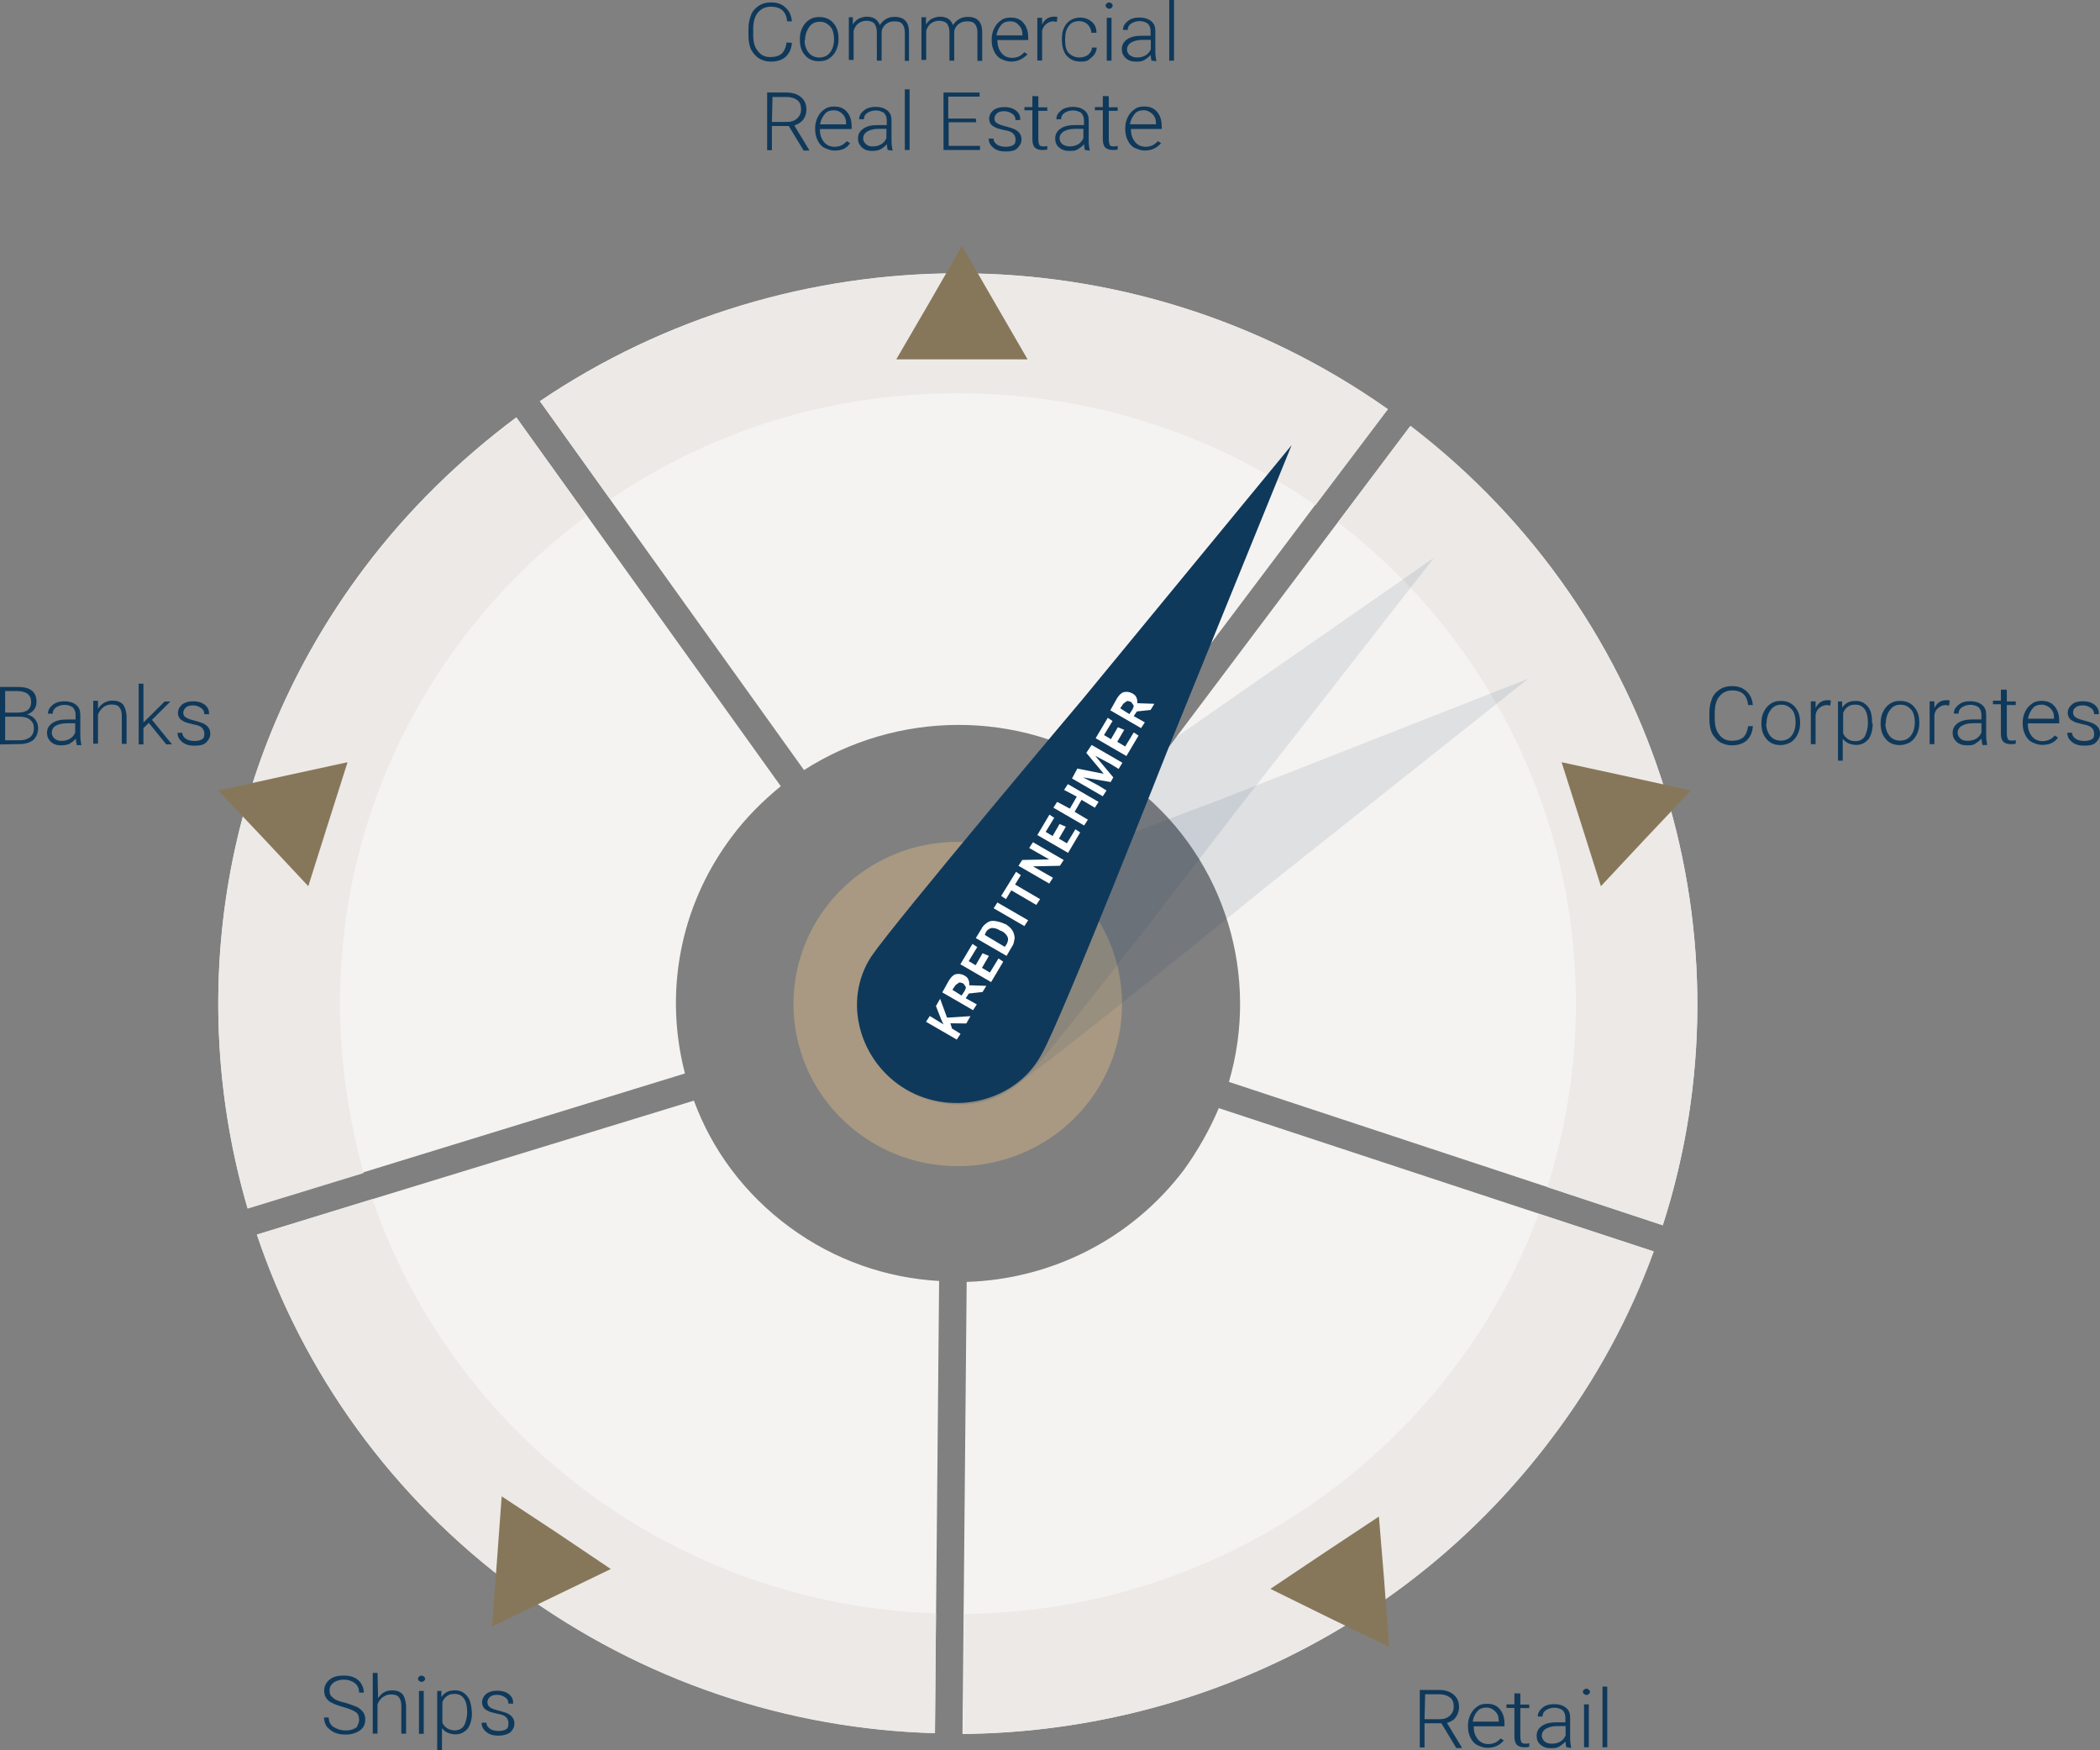
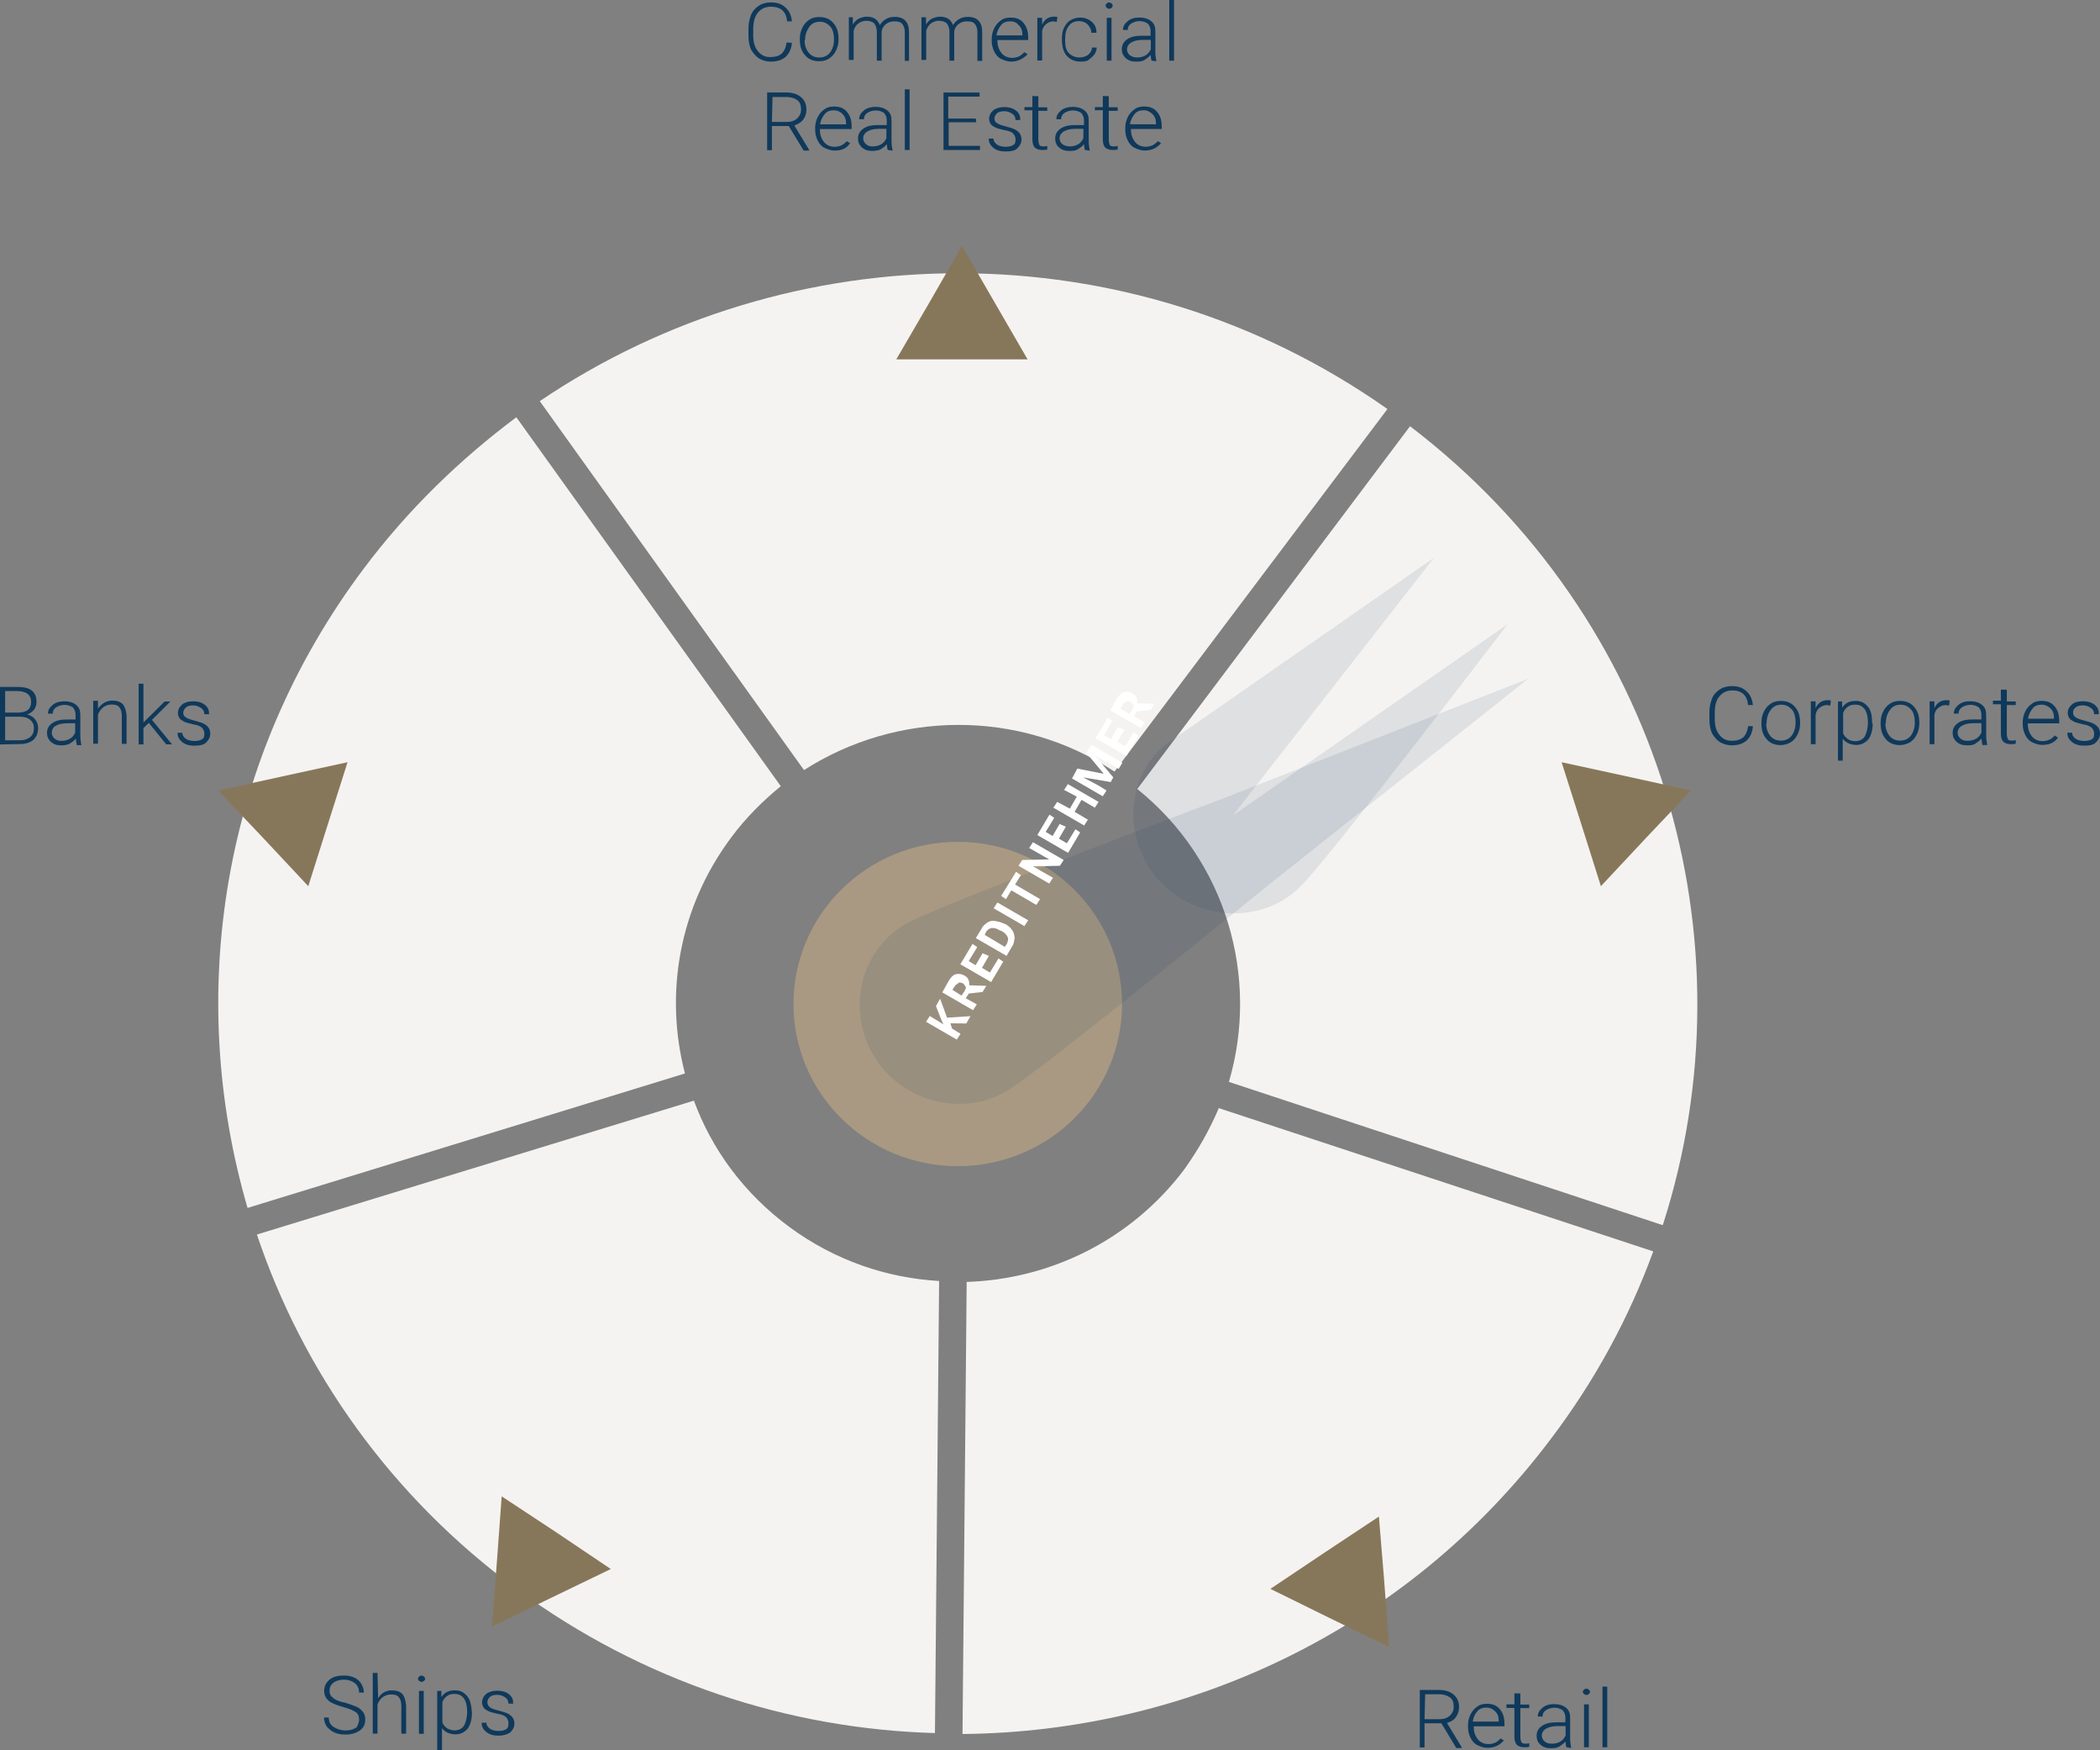
<svg xmlns="http://www.w3.org/2000/svg" id="Ebene_1" data-name="Ebene 1" viewBox="0 0 941.82 784.77">
  <rect x="0" y="0" width="941.82" height="784.77" fill="#808080" stroke="none" />
  <defs>
    <style>
      .cls-1 {
        fill: #f5f3f1;
      }

      .cls-2 {
        fill: #fff;
      }

      .cls-3 {
        fill: #ece9e7;
      }

      .cls-4 {
        fill: #87775a;
      }

      .cls-5 {
        fill: #a99982;
      }

      .cls-6, .cls-7 {
        fill: #0f395b;
      }

      .cls-7 {
        isolation: isolate;
        opacity: .1;
      }
    </style>
  </defs>
  <path class="cls-1" d="M360.59,345.32l-118.51-165.44c111.92-75.75,263.97-78.35,380.16,3.53l-122.42,162.58c-42.97-28.38-97.87-27.21-139.24-.67Zm190.57,139.82l194.57,64.24c41.1-127.65-.44-272.17-113.35-358.25l-122.33,162.67c39.95,32.08,54.89,84.4,41.1,131.34Zm190.3,76l-194.84-64.24c-4,9.41-9.25,18.81-15.66,27.71-24.02,31.66-60.14,49.04-97.42,50.22l-1.87,202.72c100.53-.92,199.11-46.44,263.7-132.1,20.2-26.62,35.41-55.01,46.09-84.31Zm-434.26-79.78c-9.25-35.44-2.85-74.4,20.91-106.06,6.41-8.65,14.06-16.21,22.06-22.76l-118.6-165.44c-25.18,18.81-48.49,41.32-68.24,67.6-64.41,85.66-80.07,191.89-52.31,286.95l196.18-60.3Zm46.98,68.95c-20.46-15.03-34.96-34.93-42.97-56.77l-196,60.04c20.64,61.47,60.14,117.57,116.64,159.05s121.89,62.65,187.46,64.5l1.87-202.72c-23.49-1.34-46.8-9.24-66.99-24.1Z" />
-   <path class="cls-3" d="M273.67,223.8l-31.32-43.84c111.92-75.75,263.97-78.35,380.16,3.53l-32.56,43.08c-45.11-31.66-100.53-50.22-160.14-50.22s-111.66,17.64-156.14,47.45Zm-121.18,226.15c0-89.35,43.51-168.88,110.68-218.68l-31.58-43.84c-25.18,18.81-48.49,41.32-68.24,67.6-64.41,85.66-80.07,191.89-52.31,286.95l52.05-15.96c-6.76-24.44-10.59-49.8-10.59-76.08Zm279.9,273.77l-.44,53.75c100.53-.92,199.11-46.44,263.7-132.1,20.2-26.54,35.41-54.92,46.09-84.23l-51.6-16.88c-38.7,103.96-139.41,178.29-257.74,179.46Zm-265.39-186.01l-51.78,15.96c20.64,61.47,60.14,117.57,116.64,159.05,56.58,41.57,121.89,62.65,187.46,64.5l.44-53.75c-117.62-3.95-216.64-80.45-252.76-185.76ZM632.66,190.97l-32.56,43.16c64.86,49.97,106.67,128.07,106.67,215.82,0,28.64-4.54,56.27-12.81,82.38l51.78,17.13c41.1-127.65-.44-272.17-113.08-358.5Z" />
  <polygon class="cls-4" points="431.41 161.15 401.96 161.15 416.73 135.79 431.41 110.26 446.18 135.79 460.86 161.15 431.41 161.15" />
  <path class="cls-6" d="M355.16,19.23c-.27,2.77-1.16,4.7-2.85,6.3-1.69,1.43-3.83,2.1-6.67,2.1-1.87,0-3.56-.5-5.25-1.43-1.42-.92-2.58-2.35-3.56-3.95-.71-1.6-1.16-3.78-1.16-6.13v-3.28c0-2.35,.44-4.2,1.16-6.13,.71-1.85,1.87-3.02,3.56-4.2,1.42-.92,3.29-1.43,5.25-1.43,2.85,0,4.98,.67,6.67,2.35,1.69,1.43,2.58,3.53,2.85,6.13h-2.14c-.44-4.45-2.85-6.55-7.38-6.55-2.4,0-4.27,.92-5.69,2.6-1.42,1.6-2.14,4.2-2.14,7.31v3.02c0,3.02,.71,5.37,2.14,7.05,1.42,1.85,3.29,2.6,5.43,2.6,2.4,0,4-.5,5.25-1.6,1.16-1.18,1.87-2.77,2.14-4.95l2.4,.17h0Zm3.56-1.93c0-1.85,.44-3.53,1.16-4.95s1.69-2.6,3.11-3.53c1.42-.92,2.85-1.18,4.54-1.18,2.58,0,4.72,.92,6.14,2.6,1.69,1.85,2.4,4.2,2.4,7.05v.5c0,1.85-.44,3.53-1.16,4.95-.71,1.43-1.69,2.6-3.11,3.53s-2.85,1.18-4.54,1.18c-2.58,0-4.72-.92-6.14-2.6-1.69-1.85-2.4-4.2-2.4-7.05v-.5Zm2.14,.76c0,2.35,.71,4.2,1.87,5.63,1.16,1.43,2.85,2.1,4.72,2.1s3.56-.67,4.72-2.1,1.87-3.53,1.87-5.88v-.42c0-1.43-.27-2.77-.71-3.95s-1.42-2.1-2.4-2.77-2.14-.92-3.29-.92c-1.87,0-3.56,.67-4.72,2.35s-1.87,3.53-1.87,5.88v.25c.09-.17-.18-.17-.18-.17Zm21.62-10.08v3.02c.71-1.18,1.69-2.1,2.58-2.6,1.16-.5,2.4-.92,3.56-.92,3.11,0,4.98,1.18,5.96,3.78,.71-1.18,1.69-2.1,2.85-2.77,1.16-.67,2.4-.92,3.83-.92,4.27,0,6.41,2.35,6.41,6.8v12.93h-1.87V14.53c0-1.6-.44-3.02-1.16-3.78-.71-.92-1.87-1.18-3.56-1.18s-2.85,.5-4,1.43c-.98,.92-1.69,2.1-1.69,3.53v12.68h-2.14V14.28c0-1.6-.44-2.77-1.16-3.78-.71-.67-1.87-1.18-3.56-1.18-1.42,0-2.58,.5-3.56,1.18-.98,.67-1.69,1.85-2.14,3.28v13.1h-2.14V7.73h1.87l-.09,.25h0Zm32.83,0v3.02c.71-1.18,1.69-2.1,2.58-2.6,1.16-.5,2.4-.92,3.56-.92,3.11,0,4.98,1.18,5.96,3.78,.71-1.18,1.69-2.1,2.85-2.77,1.16-.67,2.4-.92,3.83-.92,4.27,0,6.41,2.35,6.41,6.8v12.93h-2.14V14.53c0-1.6-.44-3.02-1.16-3.78-.71-.92-1.87-1.18-3.56-1.18s-2.85,.5-4,1.43c-.98,.92-1.69,2.1-1.69,3.53v12.68h-2.14V14.28c0-1.6-.44-2.77-1.16-3.78-.71-.67-1.87-1.18-3.56-1.18-1.42,0-2.58,.5-3.56,1.18s-1.69,1.85-2.14,3.28v13.1h-2.14V7.73h2.14l-.09,.25h0Zm38.26,19.65c-1.69,0-3.11-.5-4.54-1.18s-2.4-1.85-3.11-3.28c-.71-1.43-1.16-3.02-1.16-4.95v-.67c0-1.85,.44-3.53,1.16-4.95s1.69-2.6,3.11-3.53c1.16-.92,2.58-1.18,4.27-1.18,2.4,0,4.27,.67,5.69,2.35,1.42,1.68,2.14,3.78,2.14,6.55v1.18h-13.79v.5c0,2.1,.71,3.95,1.87,5.37,1.16,1.43,2.85,2.1,4.72,2.1,1.16,0,2.14-.25,3.11-.67,.98-.5,1.69-1.18,2.4-1.85l1.42,.92c-2.14,2.1-4.45,3.28-7.3,3.28Zm-.53-18.06c-1.69,0-3.11,.5-4,1.6-.98,1.18-1.87,2.77-2.14,4.7h11.65v-.17c0-1.85-.44-3.28-1.69-4.45-.98-1.18-2.14-1.68-3.83-1.68Zm20.91,.25c-.44,0-.98-.25-1.42-.25-1.42,0-2.4,.5-3.29,1.18s-1.69,1.85-1.87,3.28v13.1h-2.14V7.98h2.14v3.02c1.16-2.35,2.85-3.53,5.43-3.53,.71,0,1.16,0,1.42,.25l-.27,2.1Zm10.23,15.96c1.42,0,2.85-.5,3.83-1.18,.98-.92,1.69-1.85,1.69-3.28h2.14c0,1.18-.44,2.35-1.16,3.28s-1.69,1.6-2.58,2.35c-.98,.67-2.4,.67-3.56,.67-2.58,0-4.54-.92-6.14-2.6-1.42-1.6-2.14-4.2-2.14-7.05v-.67c0-1.85,.27-3.53,.98-4.95s1.69-2.6,2.85-3.28c1.16-.67,2.58-1.18,4.27-1.18,2.14,0,3.83,.67,5.25,1.85s2.14,2.77,2.14,4.95h-2.31c0-1.43-.71-2.77-1.69-3.78-.98-.92-2.4-1.43-3.83-1.43-1.87,0-3.56,.67-4.54,2.1-1.16,1.43-1.69,3.28-1.69,5.88v.76c0,2.35,.44,4.45,1.69,5.63,1.25,1.26,2.94,1.93,4.8,1.93Zm11.65-23.26c0-.5,.27-.67,.44-.92,.27-.25,.71-.5,1.16-.5s.71,.25,1.16,.5c.27,.25,.44,.67,.44,.92,0,.5-.27,.67-.44,.92s-.71,.5-1.16,.5-.71-.25-1.16-.5c-.18-.17-.44-.67-.44-.92Zm2.67,24.69h-2.14V7.98h2.14V27.21Zm17.97,0c-.27-.67-.27-1.43-.44-2.6-.71,.92-1.69,1.6-2.85,2.35-1.16,.67-2.4,.67-3.83,.67-1.87,0-3.29-.5-4.54-1.6-1.16-1.18-1.69-2.35-1.69-3.95,0-1.85,.71-3.28,2.4-4.45,1.69-1.18,3.83-1.6,6.67-1.6h3.83v-2.1c0-1.43-.44-2.35-1.16-3.28-.98-.67-2.14-1.18-3.83-1.18-1.42,0-2.85,.5-3.83,1.18-.98,.67-1.42,1.6-1.42,2.77h-2.14c0-1.6,.71-2.77,2.14-3.95,1.42-1.18,3.11-1.6,5.25-1.6s3.83,.5,5.25,1.6c1.42,1.18,1.87,2.6,1.87,4.45v9.15c0,1.85,.27,3.28,.44,4.2v.17l-2.14-.25h0Zm-6.58-1.43c1.42,0,2.58-.25,3.83-.92,1.16-.67,1.87-1.6,2.4-2.77v-4.2h-3.83c-2.14,0-3.83,.5-4.98,1.18-1.16,.67-1.87,1.85-1.87,3.02s.44,1.85,1.16,2.6c.89,.59,1.87,1.09,3.29,1.09Zm16.64,1.43h-2.14V0h2.14V27.21Zm-172.78,29.31h-7.56v10.83h-2.14v-25.87h8.54c2.85,0,4.98,.67,6.67,2.1s2.4,3.28,2.4,5.63c0,1.6-.44,3.02-1.42,4.45-.98,1.18-2.4,2.1-4,2.6l6.67,11v.25h-2.49l-6.67-11Zm-7.56-1.85h6.85c1.87,0,3.29-.5,4.54-1.6,1.16-1.18,1.69-2.35,1.69-3.95,0-1.85-.44-3.28-1.69-4.2-1.16-.92-2.85-1.43-4.98-1.43h-6.14l-.27,11.17h0Zm28.2,12.85c-1.69,0-3.11-.5-4.54-1.18s-2.4-1.85-3.11-3.28c-.71-1.43-1.16-3.02-1.16-4.95v-.67c0-1.85,.44-3.53,1.16-4.95,.71-1.43,1.69-2.6,3.11-3.53,1.16-.92,2.58-1.18,4.27-1.18,2.4,0,4.27,.67,5.69,2.35,1.42,1.6,2.14,3.78,2.14,6.55v1.18h-14.23v.5c0,2.1,.71,3.95,1.87,5.37,1.16,1.43,2.85,2.1,4.72,2.1,1.16,0,2.14-.25,3.11-.67,.98-.5,1.69-1.18,2.4-1.85l1.42,.92c-1.6,2.35-3.74,3.28-6.85,3.28Zm-.44-18.06c-1.69,0-3.11,.5-4,1.6-.98,1.18-1.87,2.77-2.14,4.7h11.65v-.25c0-1.85-.44-3.28-1.69-4.45-.71-.84-2.14-1.6-3.83-1.6Zm24.2,17.8c-.27-.67-.27-1.43-.44-2.6-.71,.92-1.69,1.6-2.85,2.35-1.16,.5-2.4,.67-3.83,.67-1.87,0-3.29-.5-4.54-1.6-1.16-1.18-1.69-2.35-1.69-3.95,0-1.85,.71-3.28,2.4-4.45,1.69-1.18,3.83-1.6,6.67-1.6h3.83v-2.1c0-1.43-.44-2.35-1.16-3.28-.98-.67-2.14-1.18-3.83-1.18-1.42,0-2.85,.5-3.83,1.18-.98,.67-1.42,1.6-1.42,2.77h-2.14c0-1.6,.71-2.77,2.14-3.95,1.42-1.18,3.29-1.6,5.25-1.6,2.14,0,3.83,.5,5.25,1.6,1.42,1.18,1.87,2.6,1.87,4.45v9.15c0,1.85,.27,3.28,.44,4.2v.25l-2.14-.34h0Zm-6.85-1.6c1.42,0,2.58-.25,3.83-.92,1.16-.67,1.87-1.6,2.4-2.77v-4.2h-3.56c-2.14,0-3.83,.5-4.98,1.18-1.16,.67-1.87,1.85-1.87,3.02s.44,1.85,1.16,2.6c.89,.84,1.87,1.09,3.02,1.09Zm16.64,1.6h-2.14v-27.21h2.14v27.21Zm29.89-12.43h-12.37v10.58h14.06v1.85h-16.37v-25.78h16.19v1.85h-14.06v9.83h12.37l.18,1.68h0Zm17.62,7.56c0-.92-.44-1.85-1.16-2.6-.71-.67-2.14-1.18-3.83-1.43-1.69-.5-3.11-.67-4-1.18-.98-.5-1.69-.92-2.14-1.6s-.71-1.43-.71-2.35c0-1.43,.71-2.77,1.87-3.78,1.16-.92,2.85-1.43,4.98-1.43s3.83,.5,5.25,1.6c1.42,1.18,1.87,2.35,1.87,4.2h-2.14c0-1.18-.44-2.1-1.42-2.77s-2.14-1.18-3.56-1.18-2.58,.25-3.29,.92-1.16,1.43-1.16,2.35,.27,1.6,1.16,2.1c.71,.5,1.87,.92,3.83,1.43,1.96,.5,3.29,.92,4.27,1.43s1.69,1.18,2.14,1.85c.44,.67,.71,1.6,.71,2.6,0,1.6-.71,2.77-1.87,3.95-1.16,1.18-3.11,1.43-5.25,1.43-2.4,0-4-.5-5.43-1.6-1.42-1.18-2.14-2.35-2.14-4.2h2.14c0,1.18,.71,2.1,1.69,2.77s2.4,.92,3.83,.92,2.58-.25,3.56-.92c.8-.67,.8-1.6,.8-2.52Zm10.23-19.23v4.95h4v1.6h-4v12.93c0,1.18,.27,1.85,.44,2.35,.27,.5,.98,.67,1.87,.67,.44,0,.98,0,1.69-.25v1.6c-.44,.25-1.42,.25-2.4,.25-1.42,0-2.58-.5-3.29-1.18-.71-.92-.98-2.1-.98-3.78v-12.85h-3.56v-1.43h3.56v-4.95l2.67,.08h0Zm20.91,24.1c-.27-.67-.27-1.43-.44-2.6-.71,.92-1.69,1.6-2.85,2.35-1.16,.67-2.4,.67-3.83,.67-1.87,0-3.29-.5-4.54-1.6-1.16-.92-1.69-2.35-1.69-3.95,0-1.85,.71-3.28,2.4-4.45s3.83-1.6,6.67-1.6h3.83v-2.1c0-1.43-.44-2.35-1.16-3.28-.98-.67-2.14-1.18-3.83-1.18-1.42,0-2.85,.5-3.83,1.18s-1.42,1.6-1.42,2.77h-2.14c0-1.6,.71-2.77,2.14-3.95,1.42-1.18,3.29-1.6,5.25-1.6,2.14,0,3.83,.5,5.25,1.6,1.42,1.18,1.87,2.6,1.87,4.45v9.15c0,1.85,.27,3.28,.44,4.2v.25l-2.14-.34h0Zm-6.94-1.6c1.42,0,2.58-.25,3.83-.92,1.16-.67,1.87-1.6,2.4-2.77v-4.2h-3.83c-2.14,0-3.83,.5-4.98,1.18s-1.87,1.85-1.87,3.02,.44,1.85,1.16,2.6c.71,.59,2.14,1.09,3.29,1.09Zm17.62-22.51v4.95h4v1.6h-4v12.93c0,1.18,.27,1.85,.44,2.35s.98,.67,1.87,.67c.44,0,.98,0,1.69-.25v1.6c-.44,.25-1.42,.25-2.4,.25-1.42,0-2.58-.5-3.29-1.18-.71-.92-.98-2.1-.98-3.78v-12.85h-3.56v-1.43h3.56v-4.95l2.67,.08h0Zm16.19,24.35c-1.69,0-3.11-.5-4.54-1.18s-2.4-1.85-3.11-3.28c-.71-1.43-1.16-3.02-1.16-4.95v-.67c0-1.85,.44-3.53,1.16-4.95,.71-1.43,1.69-2.6,3.11-3.53,1.16-.92,2.58-1.18,4.27-1.18,2.4,0,4.27,.67,5.69,2.35,1.42,1.6,2.14,3.78,2.14,6.55v1.18h-13.79v.5c0,2.1,.71,3.95,1.87,5.37,1.16,1.43,2.85,2.1,4.72,2.1,1.16,0,2.14-.25,3.11-.67,.98-.5,1.69-1.18,2.4-1.85l1.42,.92c-2.14,2.35-4.45,3.28-7.3,3.28Zm-.53-18.06c-1.69,0-3.11,.5-4,1.6-.98,1.18-1.87,2.77-2.14,4.7h11.65v-.25c0-1.85-.44-3.28-1.69-4.45-.98-.84-2.14-1.6-3.83-1.6ZM0,333.81v-25.78H7.83c2.85,0,4.98,.5,6.41,1.6,1.42,1.18,2.14,2.77,2.14,5.12,0,1.43-.44,2.6-1.16,3.53s-1.69,1.6-3.11,2.1c1.42,.25,2.85,1.18,3.56,2.1,.98,1.18,1.42,2.6,1.42,3.95,0,2.35-.71,3.95-2.14,5.37-1.42,1.18-3.56,1.85-6.14,1.85l-8.81,.17H0Zm2.31-14.28h5.96c1.87,0,3.29-.5,4.27-1.18,.98-.92,1.42-2.1,1.42-3.53,0-1.6-.44-2.77-1.69-3.78-.98-.67-2.58-1.18-4.72-1.18H2.31v9.66h0Zm0,1.85v10.58h6.67c1.87,0,3.29-.5,4.54-1.43,1.16-.92,1.69-2.35,1.69-3.95s-.44-2.77-1.69-3.78c-.98-.92-2.58-1.43-4.54-1.43H2.31Zm32.12,12.43c-.27-.67-.27-1.43-.44-2.6-.71,.92-1.69,1.6-2.85,2.35-1.16,.5-2.4,.67-3.83,.67-1.87,0-3.29-.5-4.54-1.6-1.16-1.18-1.69-2.35-1.69-3.95,0-1.85,.71-3.28,2.4-4.45s3.83-1.6,6.67-1.6h3.74v-2.1c0-1.43-.44-2.35-1.16-3.28-.98-.67-2.14-1.18-3.83-1.18-1.42,0-2.85,.5-3.83,1.18s-1.42,1.6-1.42,2.77h-2.14c0-1.6,.71-2.77,2.14-3.95,1.42-1.18,3.29-1.6,5.25-1.6,2.14,0,3.83,.5,5.25,1.6,1.42,1.18,1.87,2.6,1.87,4.45v9.15c0,1.85,.27,3.28,.44,4.2v.25h-2.14c.09-.08,.09-.34,.09-.34Zm-6.94-1.6c1.42,0,2.58-.25,3.83-.92,1.16-.67,1.87-1.6,2.4-2.77v-4.2h-3.83c-2.14,0-3.83,.5-4.98,1.18s-1.69,1.85-1.69,3.02,.44,1.85,1.16,2.6c.98,.84,1.96,1.09,3.11,1.09Zm16.46-17.64v3.28c.71-1.18,1.69-2.1,2.85-2.77s2.4-.92,3.56-.92c2.14,0,3.56,.5,4.72,1.6,.98,1.18,1.42,2.77,1.69,5.12v12.68h-2.14v-12.68c0-1.6-.44-3.02-1.16-3.78-.71-.92-1.87-1.18-3.56-1.18-1.42,0-2.58,.5-3.56,1.18-.98,.92-1.87,1.85-2.4,3.28v13.1h-2.14v-19.23h2.14v.34Zm22.78,9.57l-2.4,2.35v7.31h-2.14v-27.21h2.14v17.38l2.14-2.1,7.38-7.31h2.58l-8.27,8.23,8.99,11h-2.58l-7.83-9.66Zm24.91,4.7c0-.92-.44-1.85-1.16-2.6-.71-.67-2.14-1.18-3.83-1.43-1.69-.5-3.11-.67-4-1.18s-1.69-.92-2.14-1.6-.71-1.43-.71-2.35c0-1.43,.71-2.77,1.87-3.78,1.16-.92,2.85-1.43,4.98-1.43s3.83,.5,5.25,1.6c1.42,1.18,1.87,2.35,1.87,4.2h-2.14c0-1.18-.44-2.1-1.42-2.77s-2.14-1.18-3.56-1.18-2.58,.25-3.29,.92c-.71,.67-1.16,1.43-1.16,2.35s.27,1.6,1.16,2.1c.71,.5,1.87,.92,3.83,1.43,1.87,.5,3.29,.92,4.27,1.43s1.69,1.18,2.14,1.85c.44,.67,.71,1.6,.71,2.6,0,1.6-.71,2.77-1.87,3.95-1.16,1.18-3.11,1.43-5.25,1.43-2.4,0-4-.5-5.43-1.6-1.42-1.18-2.14-2.35-2.14-4.2h2.14c0,1.18,.71,2.1,1.69,2.77s2.4,.92,3.83,.92,2.58-.25,3.56-.92c.8-.59,.8-1.51,.8-2.52Zm69.4,442.23c0-1.43-.44-2.6-1.42-3.28-.98-.67-2.85-1.6-5.69-2.35-2.85-.76-4.72-1.6-5.96-2.35-1.69-1.18-2.58-2.77-2.58-4.95,0-1.85,.71-3.53,2.4-4.95s3.83-1.85,6.41-1.85c1.69,0,3.29,.25,4.72,.92s2.4,1.6,3.11,2.77c.71,1.18,1.16,2.6,1.16,3.95h-2.14c0-1.85-.71-3.28-1.87-4.2s-2.85-1.6-4.98-1.6c-1.87,0-3.56,.5-4.72,1.43-1.16,.92-1.69,2.1-1.69,3.53s.44,2.35,1.69,3.28c.98,.92,2.85,1.6,5.25,2.1,2.4,.67,4,1.43,5.25,1.85,1.16,.5,2.14,1.43,2.85,2.35s.98,2.1,.98,3.28c0,2.1-.71,3.78-2.4,4.95s-3.83,1.85-6.41,1.85c-1.87,0-3.56-.25-4.98-.92s-2.58-1.6-3.56-2.77c-.71-1.18-1.16-2.6-1.16-3.95h2.14c0,1.85,.71,3.28,2.14,4.2,1.42,.92,3.29,1.6,5.43,1.6s3.56-.5,4.98-1.43c.36-.84,1.07-2.02,1.07-3.44Zm8.54-9.57c.71-1.18,1.69-2.1,2.58-2.6,1.16-.67,2.4-.92,3.56-.92,2.14,0,3.56,.5,4.72,1.6,.98,1.18,1.42,2.77,1.69,5.12v12.68h-2.14v-12.6c0-1.6-.44-3.02-1.16-3.78-.71-.92-1.87-1.18-3.56-1.18-1.42,0-2.58,.5-3.56,1.18-.98,.67-1.87,1.85-2.4,3.28v13.1h-2.14v-27.21h2.14l.27,11.34h0Zm17.88-8.73c0-.5,.27-.67,.44-.92,.27-.25,.71-.5,1.16-.5s.71,.25,1.16,.5c.27,.25,.44,.67,.44,.92,0,.5-.27,.67-.44,.92-.27,.25-.71,.5-1.16,.5s-.71-.25-1.16-.5c-.27-.17-.44-.67-.44-.92Zm2.58,24.69h-2.14v-19.23h2.14v19.23Zm21.62-9.41c0,3.02-.71,5.37-1.87,7.05-1.42,1.6-3.11,2.6-5.43,2.6-2.58,0-4.72-.92-6.14-2.77v9.83h-2.14v-26.54h1.87v2.77c1.42-2.1,3.29-3.02,6.14-3.02,2.4,0,4,.92,5.43,2.6,1.42,1.6,1.87,4.2,2.14,7.47h0Zm-2.14-.5c0-2.35-.44-4.45-1.42-5.88s-2.4-2.1-4.27-2.1c-1.42,0-2.4,.25-3.29,.92-.98,.67-1.69,1.6-2.14,2.77v9.15c.44,1.18,1.16,1.85,2.14,2.6,.98,.5,2.14,.92,3.29,.92,1.87,0,3.29-.67,4.27-2.1,.71-1.34,1.42-3.44,1.42-6.3Zm18.51,4.95c0-.92-.44-1.85-1.16-2.6-.71-.67-2.14-1.18-3.83-1.43-1.69-.5-3.11-.67-4-1.18-.98-.5-1.69-.92-2.14-1.6-.44-.67-.71-1.43-.71-2.35,0-1.43,.71-2.77,1.87-3.78,1.16-.92,2.85-1.43,4.98-1.43s3.83,.5,5.25,1.6c1.42,1.18,1.87,2.35,1.87,4.2h-2.14c0-1.18-.44-2.1-1.42-2.77s-2.14-1.18-3.56-1.18-2.58,.25-3.29,.92-1.16,1.43-1.16,2.35,.27,1.6,1.16,2.35c.98,.67,1.87,.92,3.83,1.43,1.87,.5,3.29,.92,4.27,1.43,.98,.5,1.69,1.18,2.14,1.85s.71,1.6,.71,2.6c0,1.6-.71,2.77-1.87,3.95-1.42,.92-3.11,1.43-5.25,1.43-2.4,0-4-.5-5.43-1.6-1.42-1.18-2.14-2.35-2.14-4.2h2.14c0,1.18,.71,2.1,1.69,2.77,.98,.67,2.4,.92,3.83,.92s2.58-.25,3.56-.92c.8-.67,.8-1.85,.8-2.77Zm418.42,.25h-7.56v10.83h-2.14v-25.78h8.54c2.85,0,4.98,.67,6.67,2.1s2.4,3.28,2.4,5.63c0,1.6-.44,3.02-1.42,4.45s-2.4,2.1-4,2.6l6.67,11v.25h-2.49l-6.67-11.09Zm-7.56-1.85h6.85c1.87,0,3.29-.5,4.54-1.6,1.16-1.18,1.69-2.35,1.69-3.95,0-1.85-.44-3.28-1.69-4.2s-2.85-1.43-4.98-1.43h-6.14l-.27,11.17h0Zm28.29,12.85c-1.69,0-3.11-.5-4.54-1.18-1.42-.67-2.4-1.85-3.11-3.28s-1.16-3.02-1.16-4.95v-.67c0-1.85,.44-3.53,1.16-4.95s1.69-2.6,3.11-3.53c1.16-.92,2.58-1.18,4.27-1.18,2.4,0,4.27,.67,5.69,2.35,1.42,1.6,2.14,3.78,2.14,6.55v1.18h-13.79v.5c0,2.1,.71,3.95,1.87,5.37s2.85,2.1,4.72,2.1c1.16,0,2.14-.25,3.11-.67,.98-.5,1.69-1.18,2.4-1.85l1.42,.92c-2.14,2.35-4.45,3.28-7.3,3.28Zm-.53-18.06c-1.69,0-3.11,.5-4,1.6-1.16,1.18-1.87,2.77-2.14,4.7h11.65v-.25c0-1.85-.44-3.28-1.69-4.45-.98-.92-2.14-1.6-3.83-1.6Zm15.21-6.3v4.95h4v1.6h-4v12.93c0,1.18,.27,1.85,.44,2.35,.44,.5,.98,.67,1.87,.67,.44,0,.98,0,1.69-.25v1.6c-.44,.25-1.42,.25-2.4,.25-1.42,0-2.58-.5-3.29-1.18-.71-.92-.98-2.1-.98-3.78v-12.68h-3.56v-1.6h3.56v-4.95l2.67,.08h0Zm20.64,24.1c-.27-.67-.27-1.43-.44-2.6-.71,.92-1.69,1.6-2.85,2.35-1.16,.67-2.4,.67-3.83,.67-1.87,0-3.29-.5-4.54-1.6-1.16-.92-1.69-2.35-1.69-3.95,0-1.85,.71-3.28,2.4-4.45s3.83-1.6,6.67-1.6h3.83v-2.1c0-1.43-.44-2.35-1.16-3.28-.98-.67-2.14-1.18-3.83-1.18-1.42,0-2.85,.5-3.83,1.18-.98,.67-1.42,1.6-1.42,2.77h-2.14c0-1.6,.71-2.77,2.14-3.95,1.42-1.18,3.11-1.6,5.25-1.6s3.83,.5,5.25,1.6c1.42,1.18,1.87,2.6,1.87,4.45v9.15c0,1.85,.27,3.28,.44,4.2v.25l-2.14-.34h0Zm-6.58-1.6c1.42,0,2.58-.25,3.83-.92,1.16-.67,1.87-1.6,2.4-2.77v-4.2h-3.83c-2.14,0-3.83,.5-4.98,1.18-1.16,.67-1.87,1.85-1.87,3.02s.44,1.85,1.16,2.6c.89,.84,2.05,1.09,3.29,1.09Zm13.97-23.26c0-.5,.27-.67,.44-.92,.27-.25,.71-.5,1.16-.5s.71,.25,1.16,.5c.27,.25,.44,.67,.44,.92,0,.5-.27,.67-.44,.92-.27,.25-.71,.5-1.16,.5s-.71-.25-1.16-.5c-.18-.17-.44-.42-.44-.92Zm2.67,24.86h-2.14v-19.23h2.14v19.23Zm8.27,0h-2.14v-27.21h2.14v27.21Zm65.3-457.68c-.27,2.77-1.16,4.7-2.85,6.3-1.69,1.43-3.83,2.1-6.67,2.1-1.87,0-3.56-.5-5.25-1.43-1.42-.92-2.58-2.35-3.56-3.95-.71-1.6-1.16-3.78-1.16-6.13v-3.28c0-2.35,.44-4.2,1.16-6.13,.71-1.85,1.87-3.02,3.56-4.2,1.42-.92,3.29-1.43,5.25-1.43,2.85,0,4.98,.67,6.67,2.35,1.69,1.43,2.58,3.53,2.85,6.13h-2.14c-.44-4.45-2.85-6.55-7.12-6.55-2.4,0-4.27,.92-5.69,2.6-1.42,1.6-2.14,4.2-2.14,7.31v3.02c0,3.02,.71,5.37,2.14,7.05,1.42,1.85,3.29,2.6,5.43,2.6,2.4,0,4-.5,5.25-1.6,1.16-1.18,1.87-2.77,2.14-4.95h2.14v.17h0Zm3.83-1.85c0-1.85,.44-3.53,1.16-4.95,.71-1.43,1.69-2.6,3.11-3.53s2.85-1.18,4.54-1.18c2.58,0,4.72,.92,6.14,2.6,1.69,1.85,2.4,4.2,2.4,7.05v.5c0,1.85-.44,3.53-1.16,4.95-.71,1.43-1.69,2.6-3.11,3.53-1.42,.67-2.85,1.18-4.54,1.18-2.58,0-4.72-.92-6.14-2.6-1.69-1.85-2.4-4.2-2.4-7.05v-.5Zm2.14,.42c0,2.35,.71,4.2,1.87,5.63s2.85,2.1,4.72,2.1,3.56-.67,4.72-2.1,1.87-3.53,1.87-5.88v-.5c0-1.43-.27-2.77-.71-3.95-.44-1.18-1.42-2.1-2.4-2.77s-2.14-.92-3.29-.92c-1.87,0-3.56,.67-4.72,2.35-1.16,1.43-1.87,3.53-1.87,5.88v.25l-.18-.08h0Zm28.74-7.98c-.44,0-.98-.25-1.42-.25-1.42,0-2.4,.5-3.29,1.18-.98,.67-1.69,1.85-1.87,3.28v13.1h-2.14v-19.23h2.14v3.02c1.16-2.35,2.85-3.53,5.43-3.53,.71,0,1.16,0,1.42,.25l-.27,2.18Zm19.04,7.98c0,3.02-.71,5.37-1.87,7.05-1.42,1.6-3.11,2.6-5.43,2.6-2.58,0-4.72-.92-6.14-2.77v9.83h-2.14v-26.54h1.87v2.77c1.42-2.1,3.29-3.02,6.14-3.02,2.4,0,4,.92,5.43,2.6s1.87,4.2,1.87,7.31v.25l.27-.08h0Zm-2.14-.42c0-2.35-.44-4.45-1.42-5.88s-2.4-2.1-4.27-2.1c-1.42,0-2.4,.25-3.29,.92-.98,.67-1.69,1.6-2.14,2.77v9.15c.44,1.18,1.16,1.85,2.14,2.6,.98,.67,2.14,.92,3.29,.92,1.87,0,3.29-.67,4.27-2.1,.71-1.43,1.42-3.53,1.42-6.3Zm5.69,0c0-1.85,.44-3.53,1.16-4.95,.71-1.43,1.69-2.6,3.11-3.53s2.85-1.18,4.54-1.18c2.58,0,4.72,.92,6.14,2.6,1.69,1.85,2.4,4.2,2.4,7.05v.5c0,1.85-.44,3.53-1.16,4.95-.71,1.43-1.69,2.6-3.11,3.53-1.42,.67-2.85,1.18-4.54,1.18-2.58,0-4.72-.92-6.14-2.6-1.69-1.85-2.4-4.2-2.4-7.05v-.5Zm2.14,.42c0,2.35,.71,4.2,1.87,5.63s2.85,2.1,4.72,2.1,3.56-.67,4.72-2.1,1.87-3.53,1.87-5.88v-.5c0-1.43-.27-2.77-.71-3.95-.44-1.18-1.42-2.1-2.4-2.77-.98-.67-2.14-.92-3.29-.92-1.87,0-3.56,.67-4.72,2.35-1.16,1.43-1.87,3.53-1.87,5.88v.25l-.18-.08h0Zm28.56-7.98c-.44,0-.98-.25-1.42-.25-1.42,0-2.4,.5-3.29,1.18-.98,.67-1.69,1.85-1.87,3.28v13.1h-2.14v-19.23h2.14v3.02c1.16-2.35,2.85-3.53,5.43-3.53,.71,0,1.16,0,1.42,.25l-.27,2.18Zm14.95,17.38c-.27-.67-.27-1.43-.44-2.6-.71,.92-1.69,1.6-2.85,2.35s-2.4,.67-3.83,.67c-1.87,0-3.29-.5-4.54-1.6-1.16-1.18-1.69-2.35-1.69-3.95,0-1.85,.71-3.28,2.4-4.45s3.83-1.6,6.67-1.6h3.83v-2.1c0-1.43-.44-2.35-1.16-3.28-.98-.67-2.14-1.18-3.83-1.18-1.42,0-2.85,.5-3.83,1.18s-1.42,1.6-1.42,2.77h-2.14c0-1.6,.71-2.77,2.14-3.95,1.42-1.18,3.11-1.6,5.25-1.6s3.83,.5,5.25,1.6c1.42,1.18,1.87,2.6,1.87,4.45v9.15c0,1.85,.27,3.28,.44,4.2v.25h-2.14v-.34h0Zm-6.67-1.6c1.42,0,2.58-.25,3.83-.92,1.16-.67,1.87-1.6,2.4-2.77v-4.2h-3.83c-2.14,0-3.83,.5-4.98,1.18s-1.87,1.85-1.87,3.02,.44,1.85,1.16,2.6c.89,.84,1.87,1.09,3.29,1.09Zm17.62-22.59v4.95h4v1.6h-4v12.93c0,1.18,.27,1.85,.44,2.35,.27,.5,.98,.67,1.87,.67,.44,0,.98,0,1.69-.25v1.6c-.44,.25-1.42,.25-2.4,.25-1.42,0-2.58-.5-3.29-1.18-.71-.92-.98-2.1-.98-3.78v-12.93h-3.56v-1.6h3.56v-4.95h2.58v.34h.09Zm15.93,24.44c-1.69,0-3.11-.5-4.54-1.18s-2.4-1.85-3.11-3.28c-.71-1.43-1.16-3.02-1.16-4.95v-.67c0-1.85,.44-3.53,1.16-4.95,.71-1.43,1.69-2.6,3.11-3.53,1.16-.92,2.58-1.18,4.27-1.18,2.4,0,4.27,.67,5.69,2.35,1.42,1.6,2.14,3.78,2.14,6.55v1.18h-14.06v.5c0,2.1,.71,3.95,1.87,5.37,1.16,1.43,2.85,2.1,4.72,2.1,1.16,0,2.14-.25,3.11-.67s1.69-1.18,2.4-1.85l1.42,.92c-1.6,2.35-4,3.28-7.03,3.28Zm-.27-18.06c-1.69,0-3.11,.5-4,1.6-.98,1.18-1.87,2.77-2.14,4.7h11.65v-.25c0-1.85-.44-3.28-1.69-4.45-.98-.92-2.4-1.6-3.83-1.6Zm23.49,12.85c0-.92-.44-1.85-1.16-2.6-.98-.67-2.14-1.18-3.83-1.43-1.69-.5-3.11-.67-4-1.18-.98-.5-1.69-.92-2.14-1.6s-.71-1.43-.71-2.35c0-1.43,.71-2.77,1.87-3.78s2.85-1.43,4.98-1.43,3.83,.5,5.25,1.6c1.42,1.18,1.87,2.35,1.87,4.2h-2.14c0-1.18-.44-2.1-1.42-2.77s-2.14-1.18-3.56-1.18-2.58,.25-3.29,.92c-.98,.67-1.16,1.43-1.16,2.35s.44,1.6,1.16,2.1,1.87,.92,3.83,1.43c1.87,.5,3.29,.92,4.27,1.43,.98,.5,1.69,1.18,2.14,1.85,.44,.67,.71,1.6,.71,2.6,0,1.6-.71,2.77-1.87,3.95s-3.11,1.43-5.25,1.43c-2.4,0-4-.5-5.43-1.6-1.42-1.18-2.14-2.35-2.14-4.2h2.14c0,1.18,.71,2.1,1.69,2.77s2.4,.92,3.83,.92,2.58-.25,3.56-.92c.8-.59,.8-1.51,.8-2.52Z" />
  <polygon class="cls-4" points="709.17 369.5 700.36 341.79 729.37 348.09 758.37 354.47 738.17 375.8 717.98 397.38 709.17 369.5" />
  <polygon class="cls-4" points="249.47 687.11 273.93 703.57 247.33 716.42 220.64 729.35 222.87 700.04 225 670.98 249.47 687.11" />
  <polygon class="cls-4" points="593.96 696.26 569.76 712.47 596.36 725.57 622.96 738.5 620.82 709.19 618.42 680.05 593.96 696.26" />
  <ellipse class="cls-5" cx="429.54" cy="450.21" rx="73.67" ry="72.72" />
-   <path class="cls-7" d="M552.85,365.72l90.3-115.64-120.91,84.15s-108.36,73.23-123.31,85.83c-18.33,15.7-18.33,44.34-1.42,61.72s46.35,18.56,62.99,.92c12.72-12.6,92.35-116.98,92.35-116.98Z" />
+   <path class="cls-7" d="M552.85,365.72l90.3-115.64-120.91,84.15c-18.33,15.7-18.33,44.34-1.42,61.72s46.35,18.56,62.99,.92c12.72-12.6,92.35-116.98,92.35-116.98Z" />
  <path class="cls-7" d="M570.2,395.79l115.21-91.45-137.55,54s-122.87,46.19-140.21,55.17c-21.62,11.25-28.29,38.97-15.93,59.62,12.1,20.91,40.66,28.64,61.03,15.28,15.48-9.41,117.44-92.63,117.44-92.63Z" />
-   <path class="cls-6" d="M524.11,335.24l55.16-135.62-93.42,113.54s-84.08,99.68-95.02,115.64c-13.26,20.15-5.25,47.62,15.66,59.79,20.91,12.18,49.64,5.37,60.85-16.21,8.72-15.2,56.76-137.14,56.76-137.14Z" />
  <path class="cls-2" d="M426.25,458.86l.71,2.35,3.83,2.35-1.69,2.6-13.79-7.98,1.69-2.6,6.14,3.78-.98-2.1-2.4-6.13,1.87-3.28,3.11,8.48,10.5-.67-1.87,3.28-7.12-.08h0Zm8.27-13.35l-1.42,2.1,4.98,2.77-1.69,2.6-13.79-7.98,2.85-5.12c.98-1.6,1.87-2.6,3.11-3.02,1.16-.25,2.4-.25,3.83,.5,.98,.5,1.69,1.18,1.87,1.85,.44,.67,.44,1.6,.44,2.6l7.38,.25h.27l-1.69,2.77-6.14,.67Zm-3.29,.92l1.42-2.1c.27-.67,.71-1.43,.44-1.85-.27-.5-.71-.92-.98-1.43-.71-.25-1.16-.5-1.87-.5-.44,.25-.98,.67-1.69,1.18l-1.42,2.1,4.09,2.6Zm12.28-17.8l-3.11,5.37,3.56,2.1,3.83-6.3,2.14,1.43-5.43,9.15-13.79-7.98,5.43-9.15,2.14,1.43-3.83,6.3,3.11,1.85,3.11-5.37,2.85,1.18Zm7.92,0l-13.79-7.98,2.58-4.2c.44-1.18,1.69-2.1,2.58-2.77,.98-.67,2.14-.92,3.56-.67s2.58,.5,4,1.18l.71,.25c1.42,.92,2.14,1.6,2.85,2.6,.71,.92,.98,2.1,1.16,3.53-.27,1.18-.27,2.6-1.16,3.78l-2.49,4.28Zm-9.79-9.41l8.99,5.37,.98-1.43c.44-1.18,.71-2.1,.27-3.02s-1.16-1.85-2.58-2.6l-.71-.25c-1.42-.92-2.58-1.18-3.83-1.18-.98,.25-1.87,.67-2.58,1.85l-.53,1.26Zm19.48-6.55l-1.69,2.6-13.79-7.98,1.69-2.6,13.79,7.98Zm-3.29-20.24l-2.58,4.2,11.21,6.55-1.69,2.6-11.21-6.55-2.4,3.95-2.14-1.43,6.67-10.83,2.14,1.51Zm19.22-6.8l-1.69,2.6-12.1,.25,8.99,5.12-1.69,2.6-13.79-7.98,1.69-2.6,12.1-.25-8.99-5.12,1.69-2.6,13.79,7.98Zm.98-14.95l-3.11,5.37,3.56,2.1,3.83-6.3,2.14,1.43-5.43,9.15-13.79-7.98,5.43-9.15,2.14,1.43-3.83,6.3,3.11,1.85,3.11-5.37,2.85,1.18Zm14.68-11.09l-1.69,2.6-5.96-3.53-3.11,5.37,5.96,3.53-1.69,2.6-13.79-7.98,1.69-2.6,5.69,3.02,3.11-5.37-5.69-3.02,1.69-2.6,13.79,7.98Zm-9.52-14.95l11.83,2.35-7.83-9.41,2.4-3.53,13.79,7.98-1.69,2.77-3.83-2.35-6.67-3.53,8.1,9.66-1.16,2.1-12.37-2.1,6.67,3.53,3.83,2.35-1.69,2.6-13.79-7.98,2.4-4.45Zm21-17.38l-3.11,5.37,3.56,2.1,3.83-6.3,2.14,1.43-5.43,9.15-13.79-7.98,5.43-9.15,2.14,1.43-3.83,6.3,3.11,1.85,3.11-5.37,2.85,1.18Zm5.69-8.23l-1.42,2.1,4.98,2.77-1.69,2.6-13.79-7.98,2.85-5.12c.98-1.6,1.87-2.6,3.11-3.02,1.16-.25,2.4-.25,3.83,.5,.98,.5,1.69,1.18,1.87,1.85,.44,.67,.44,1.6,.44,2.6l7.38,.25h.27l-1.69,2.77-6.14,.67Zm-3.38,1.18l1.42-2.1c.27-.67,.71-1.43,.44-1.85-.27-.5-.71-.92-.98-1.43-.71-.25-1.16-.5-1.87-.5-.44,.25-.98,.67-1.69,1.18l-1.42,2.1,4.09,2.6Z" />
  <polygon class="cls-4" points="147.07 369.5 155.87 341.79 126.87 348.09 97.87 354.47 118.06 375.8 138.26 397.38 147.07 369.5" />
</svg>